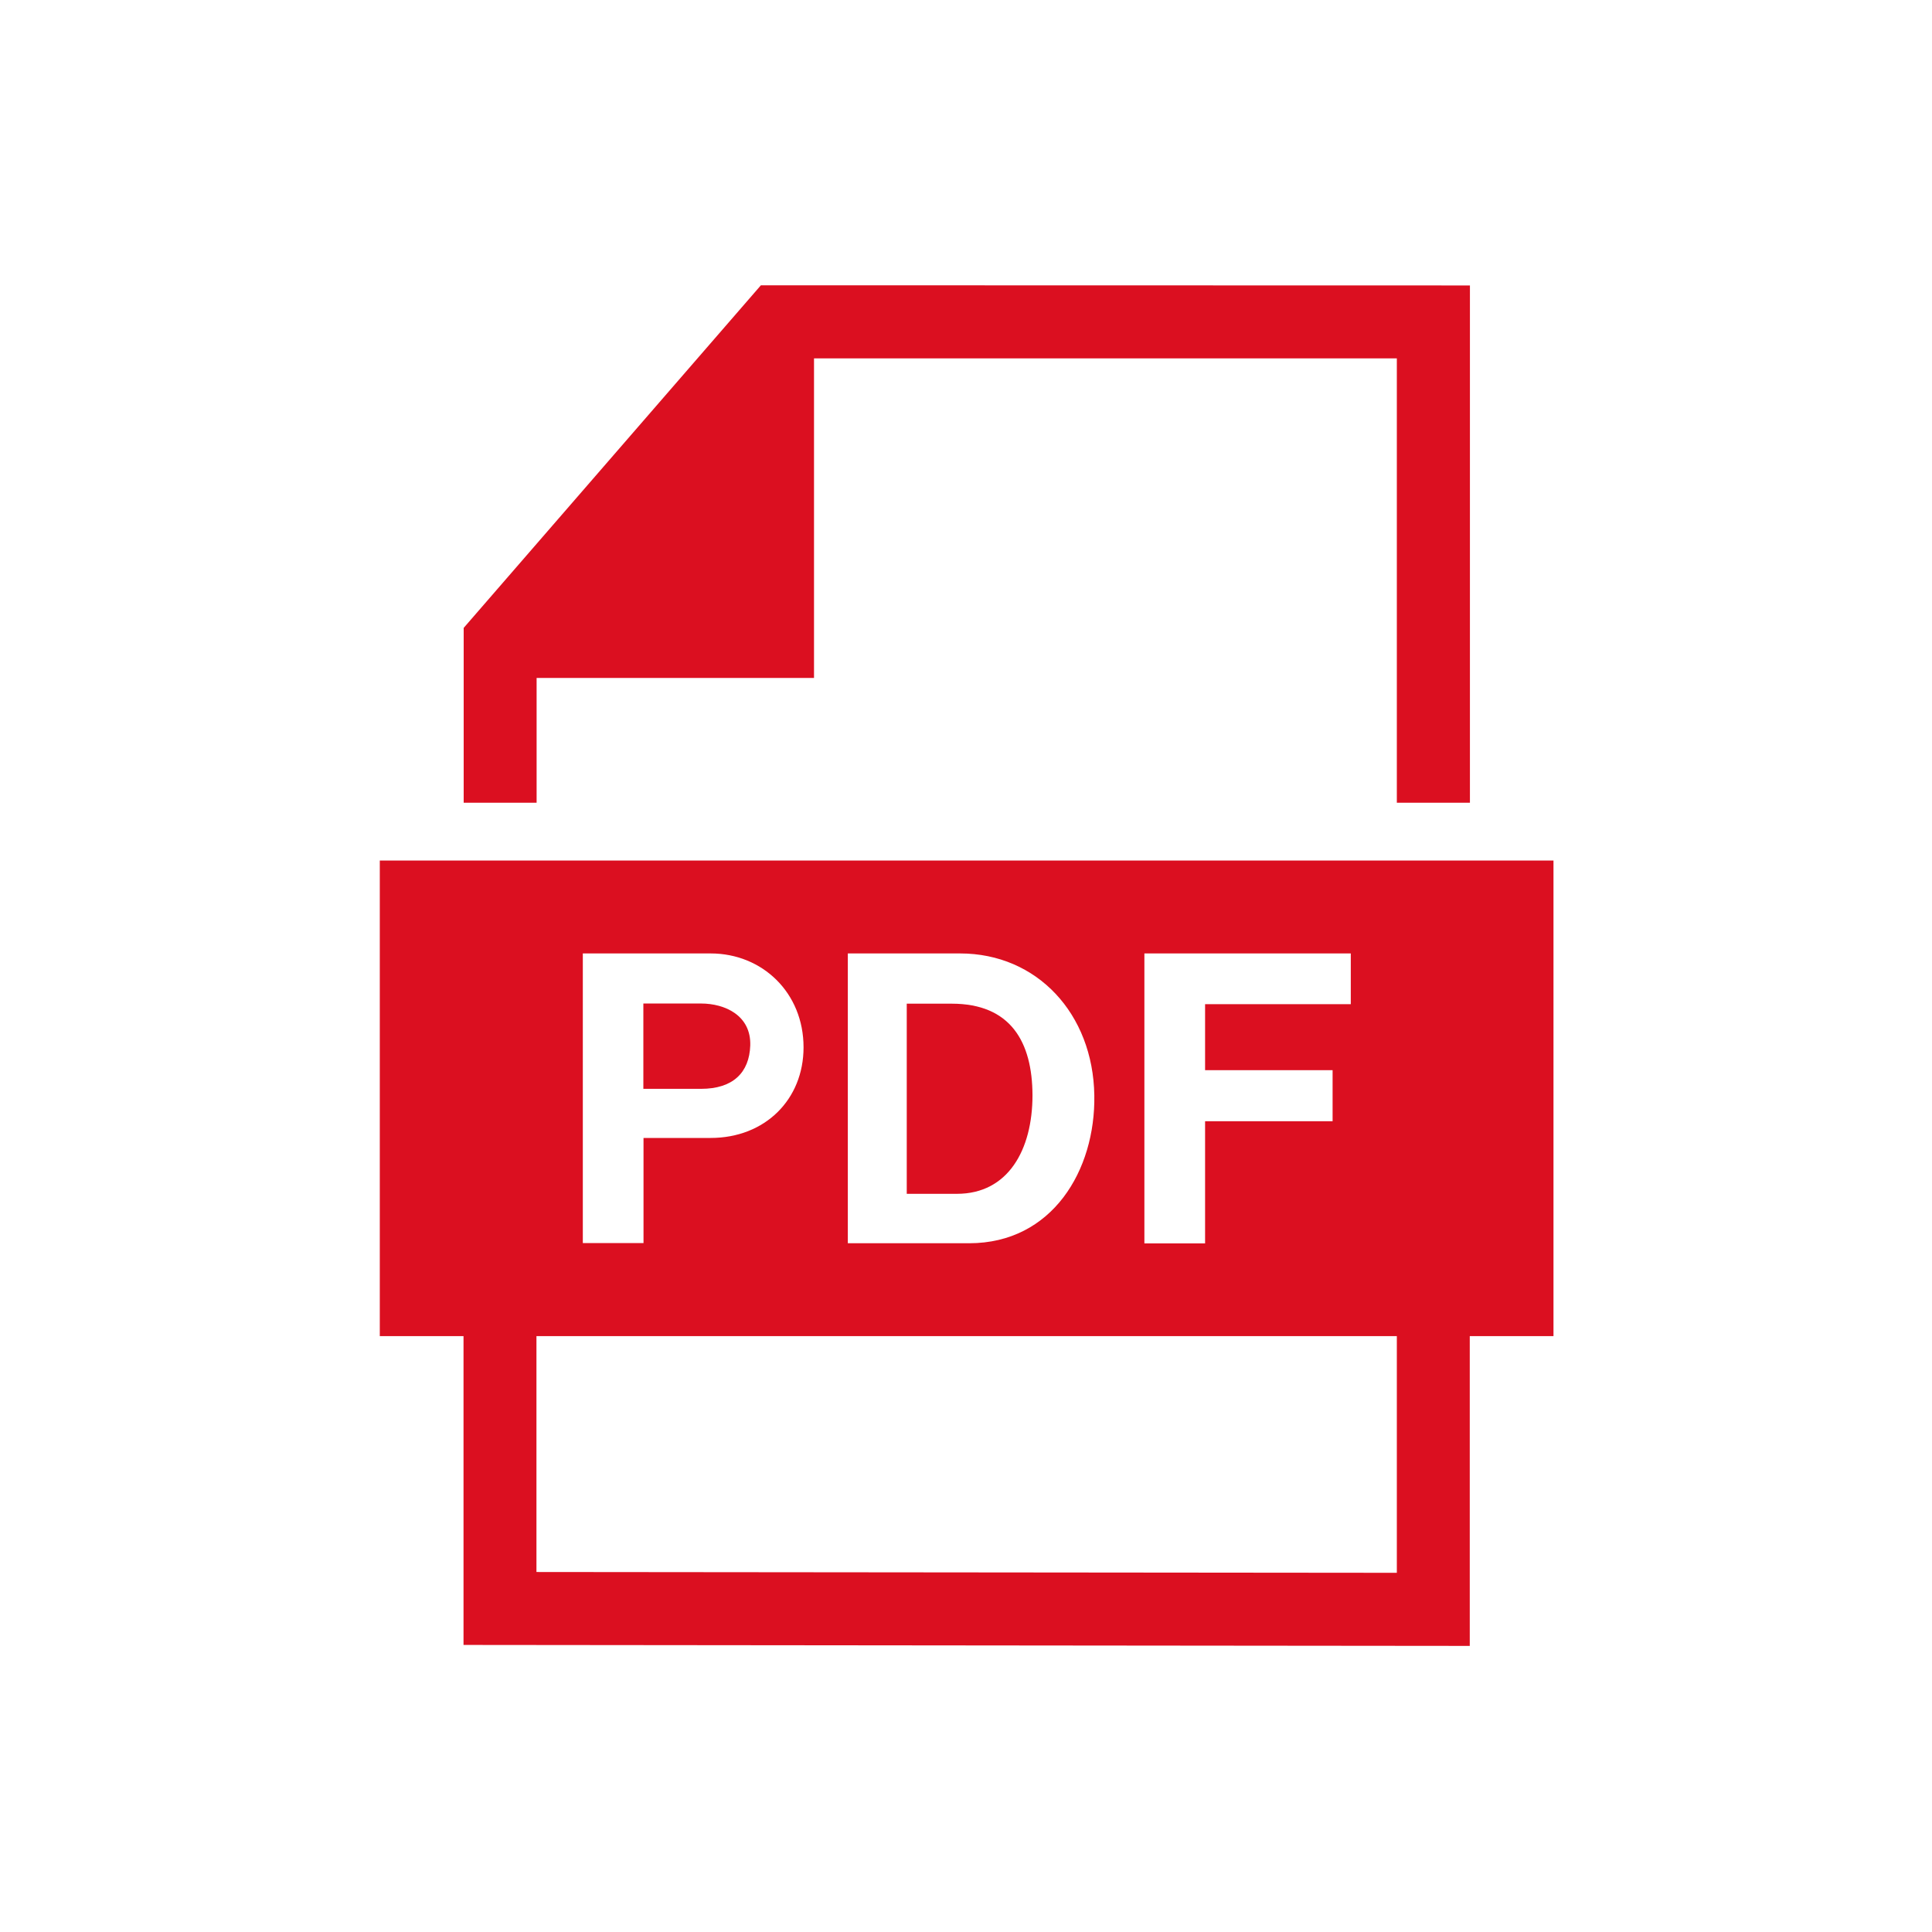
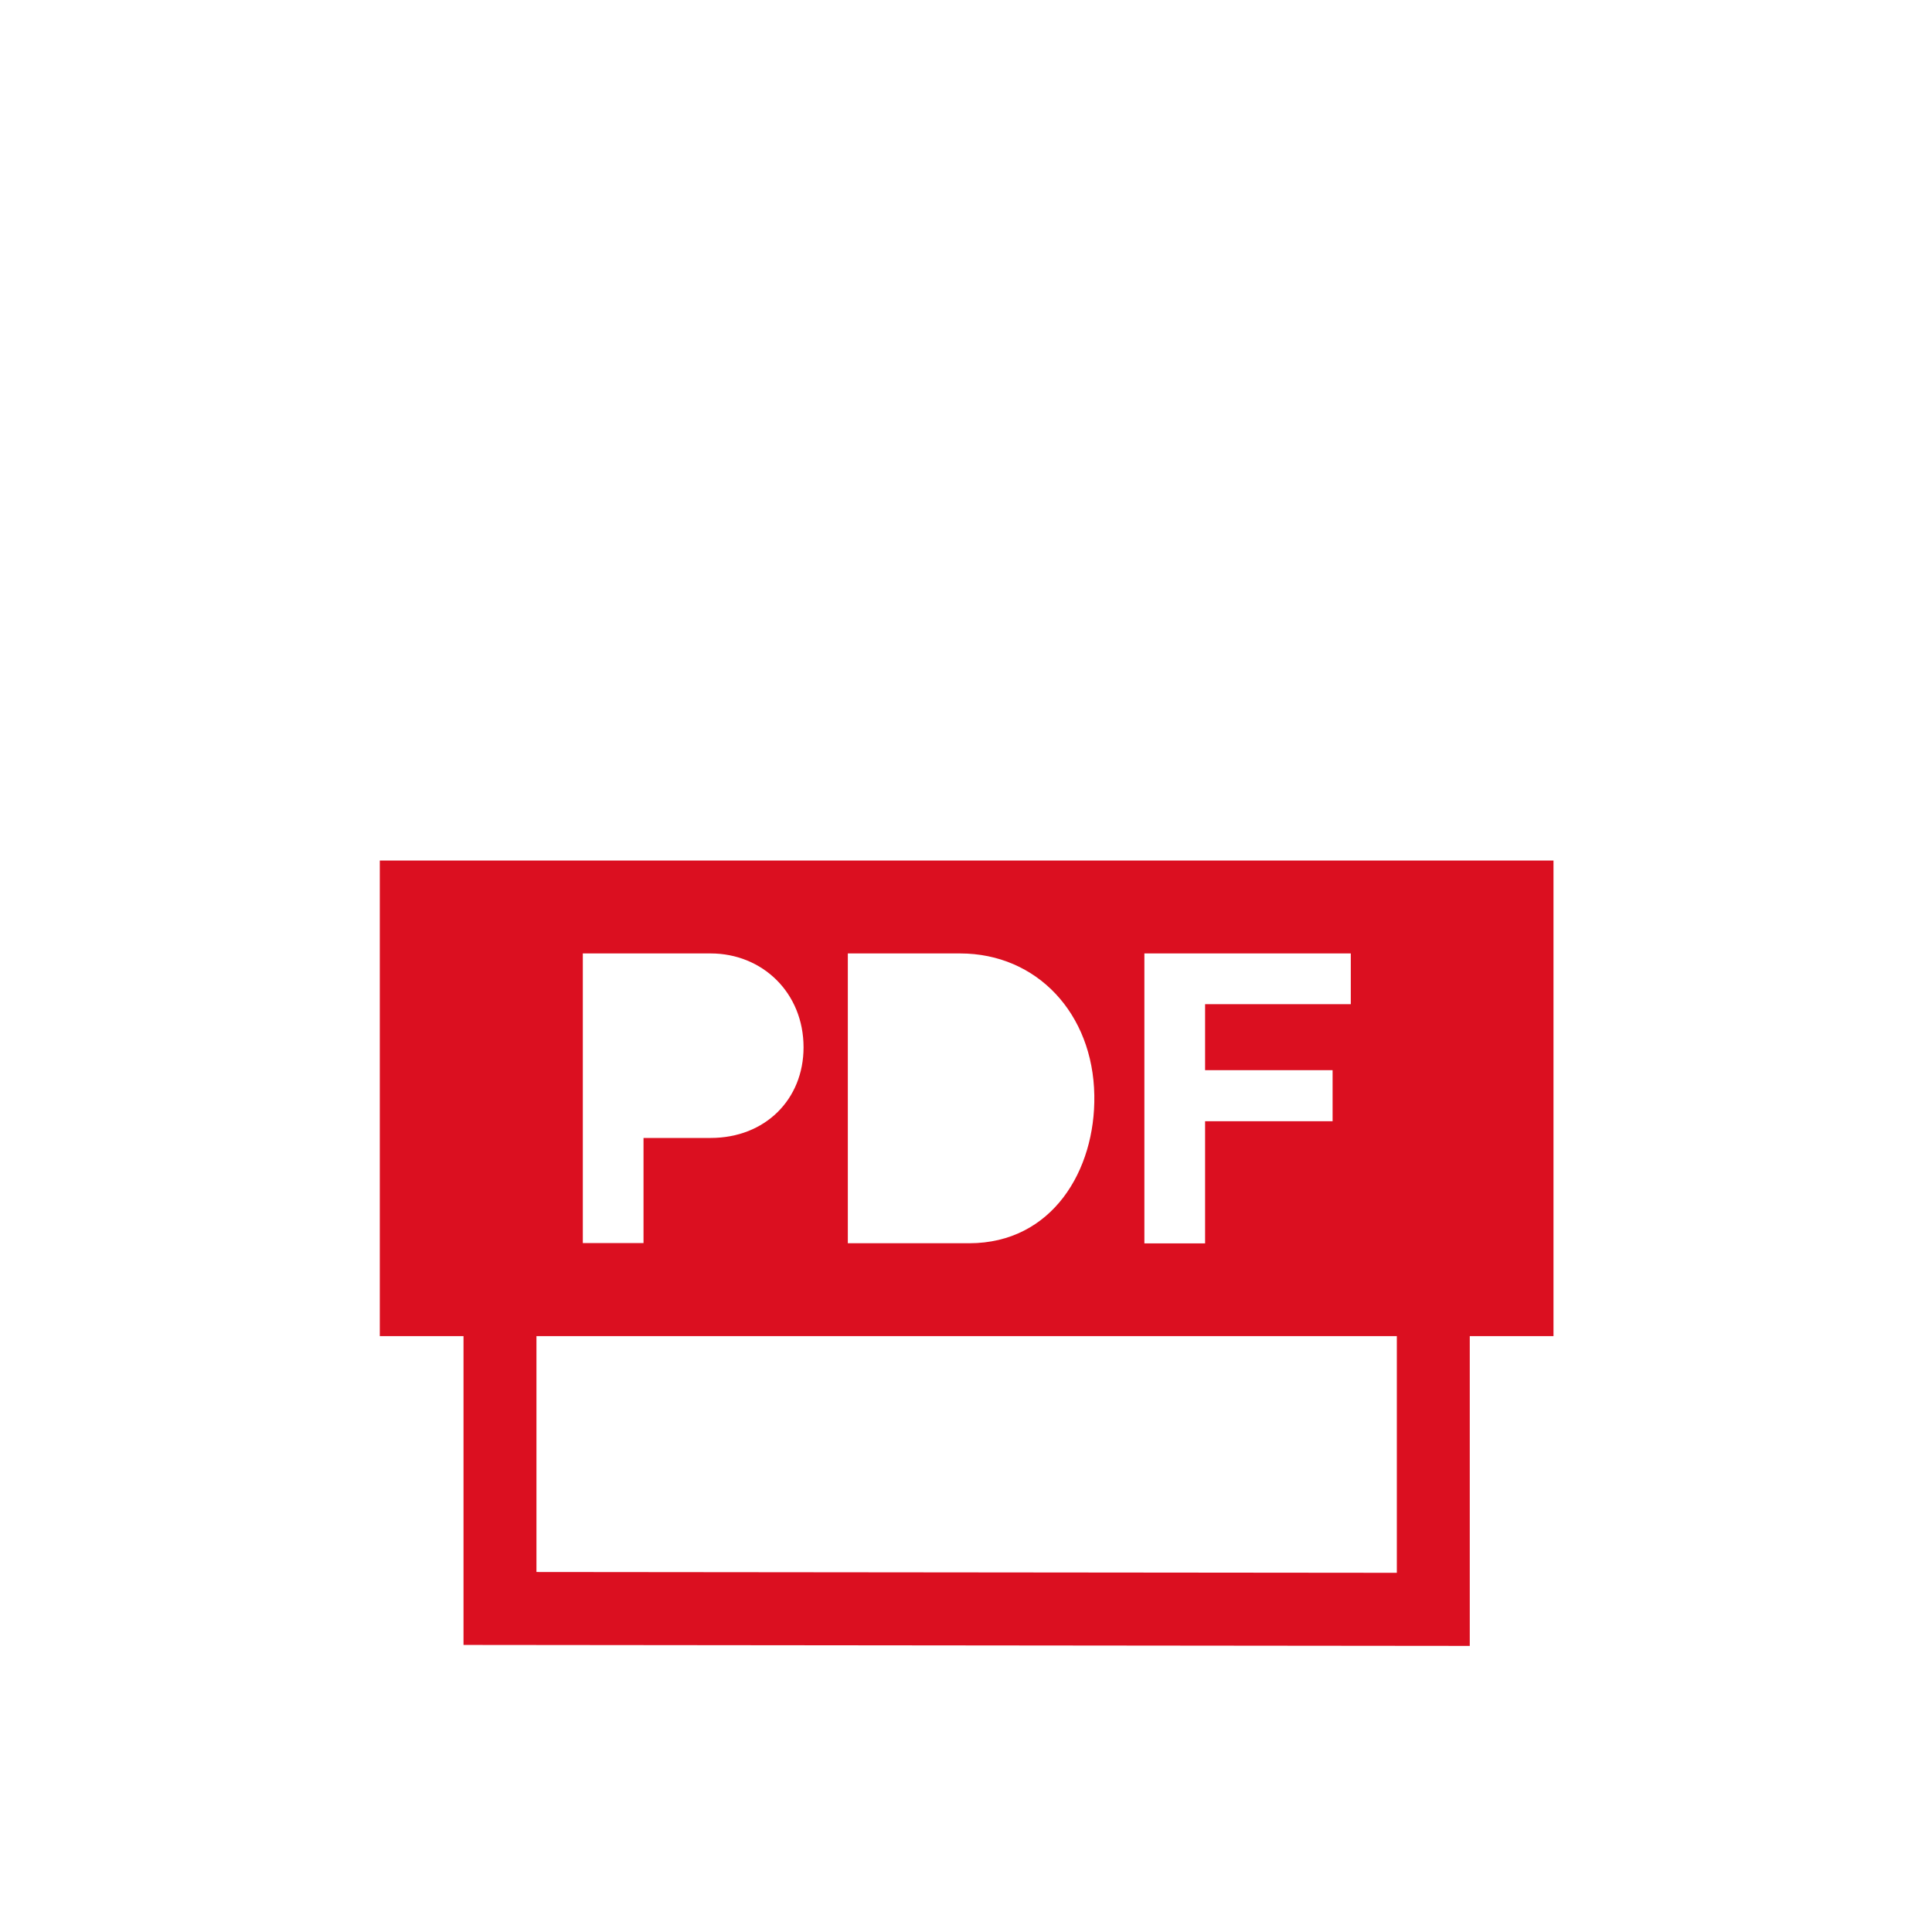
<svg xmlns="http://www.w3.org/2000/svg" version="1.1" id="Calque_1" x="0px" y="0px" viewBox="0 0 1200 1200" style="enable-background:new 0 0 1200 1200;" xml:space="preserve">
  <style type="text/css"> .st0{fill-rule:evenodd;clip-rule:evenodd;fill:#DB0F20;} </style>
-   <path class="st0" d="M472.6,177.2L288,390v108.6h45.3v-77.5h172.3V222.6h362v276H913V177.3L472.6,177.2z" />
  <path class="st0" d="M333.2,829.9h534.4v147l-534.4-0.5L333.2,829.9z M710.8,592.2H839v31.5h-90.5v41h79.2v31.7h-79.2v75.9h-37.7 L710.8,592.2z M526.6,592.2h69.7c47.9,0,82.6,37.5,83.4,88.1c0.8,46.5-26.1,91.9-77.7,91.9h-75.4L526.6,592.2z M361.9,592.2h79.5 c32.1,0,57.7,24.4,57.7,58.3c0,32.4-23.9,56.3-57.7,56.3h-41.7v65.3h-37.7V592.2z M235.9,534.5v295.4h52v191.8l625,0.6l0-192.4h52 V534.5L235.9,534.5z" />
-   <path class="st0" d="M399.6,623.4v52.9h35.8c19.9,0,30-10.1,30.6-26.9c0.6-18.6-15.6-26.1-30.6-26.1H399.6z" />
-   <path class="st0" d="M563.2,741.5h31.2c31.8,0,46.9-27.4,46.9-61.2c-0.1-33.2-13.6-56.9-50.2-56.9h-27.9L563.2,741.5z" />
</svg>